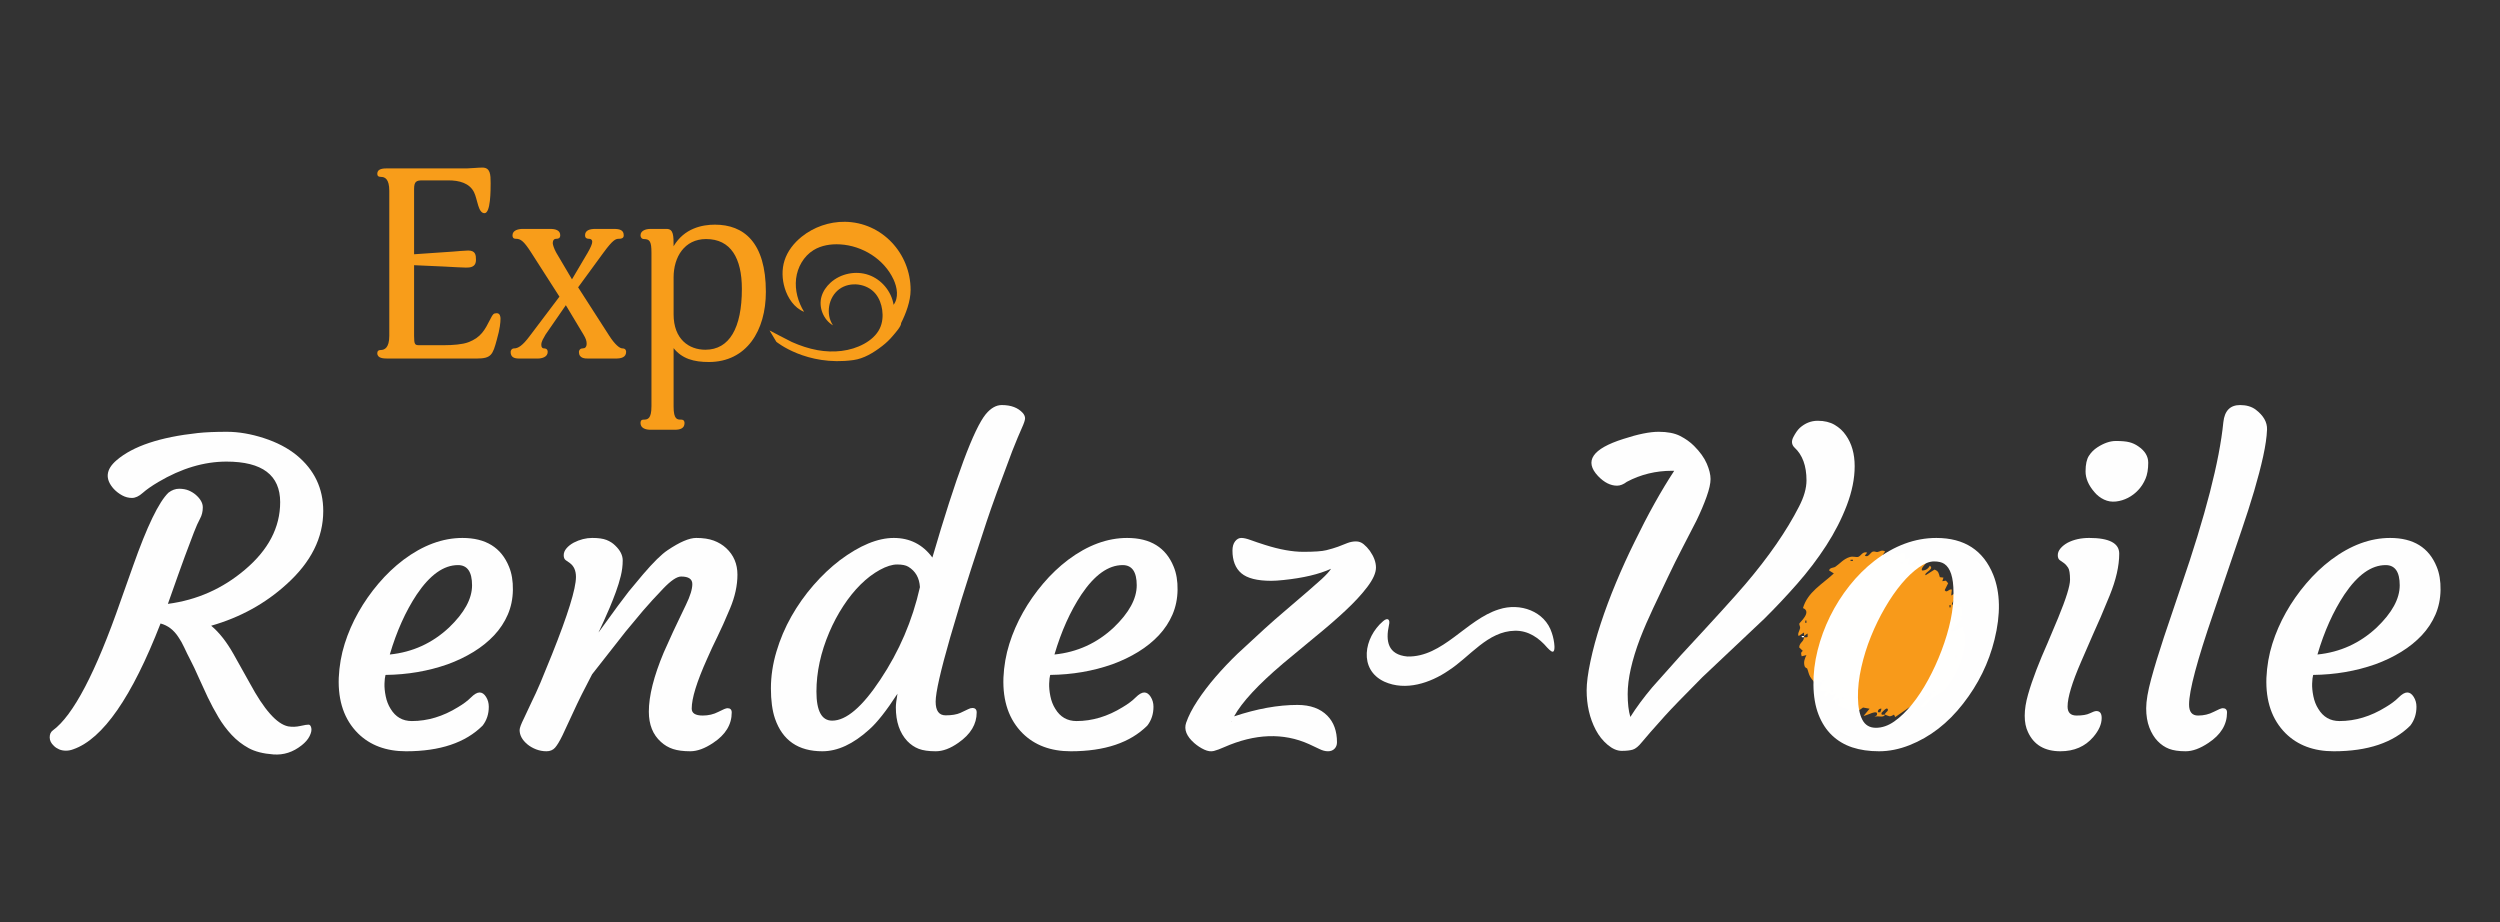
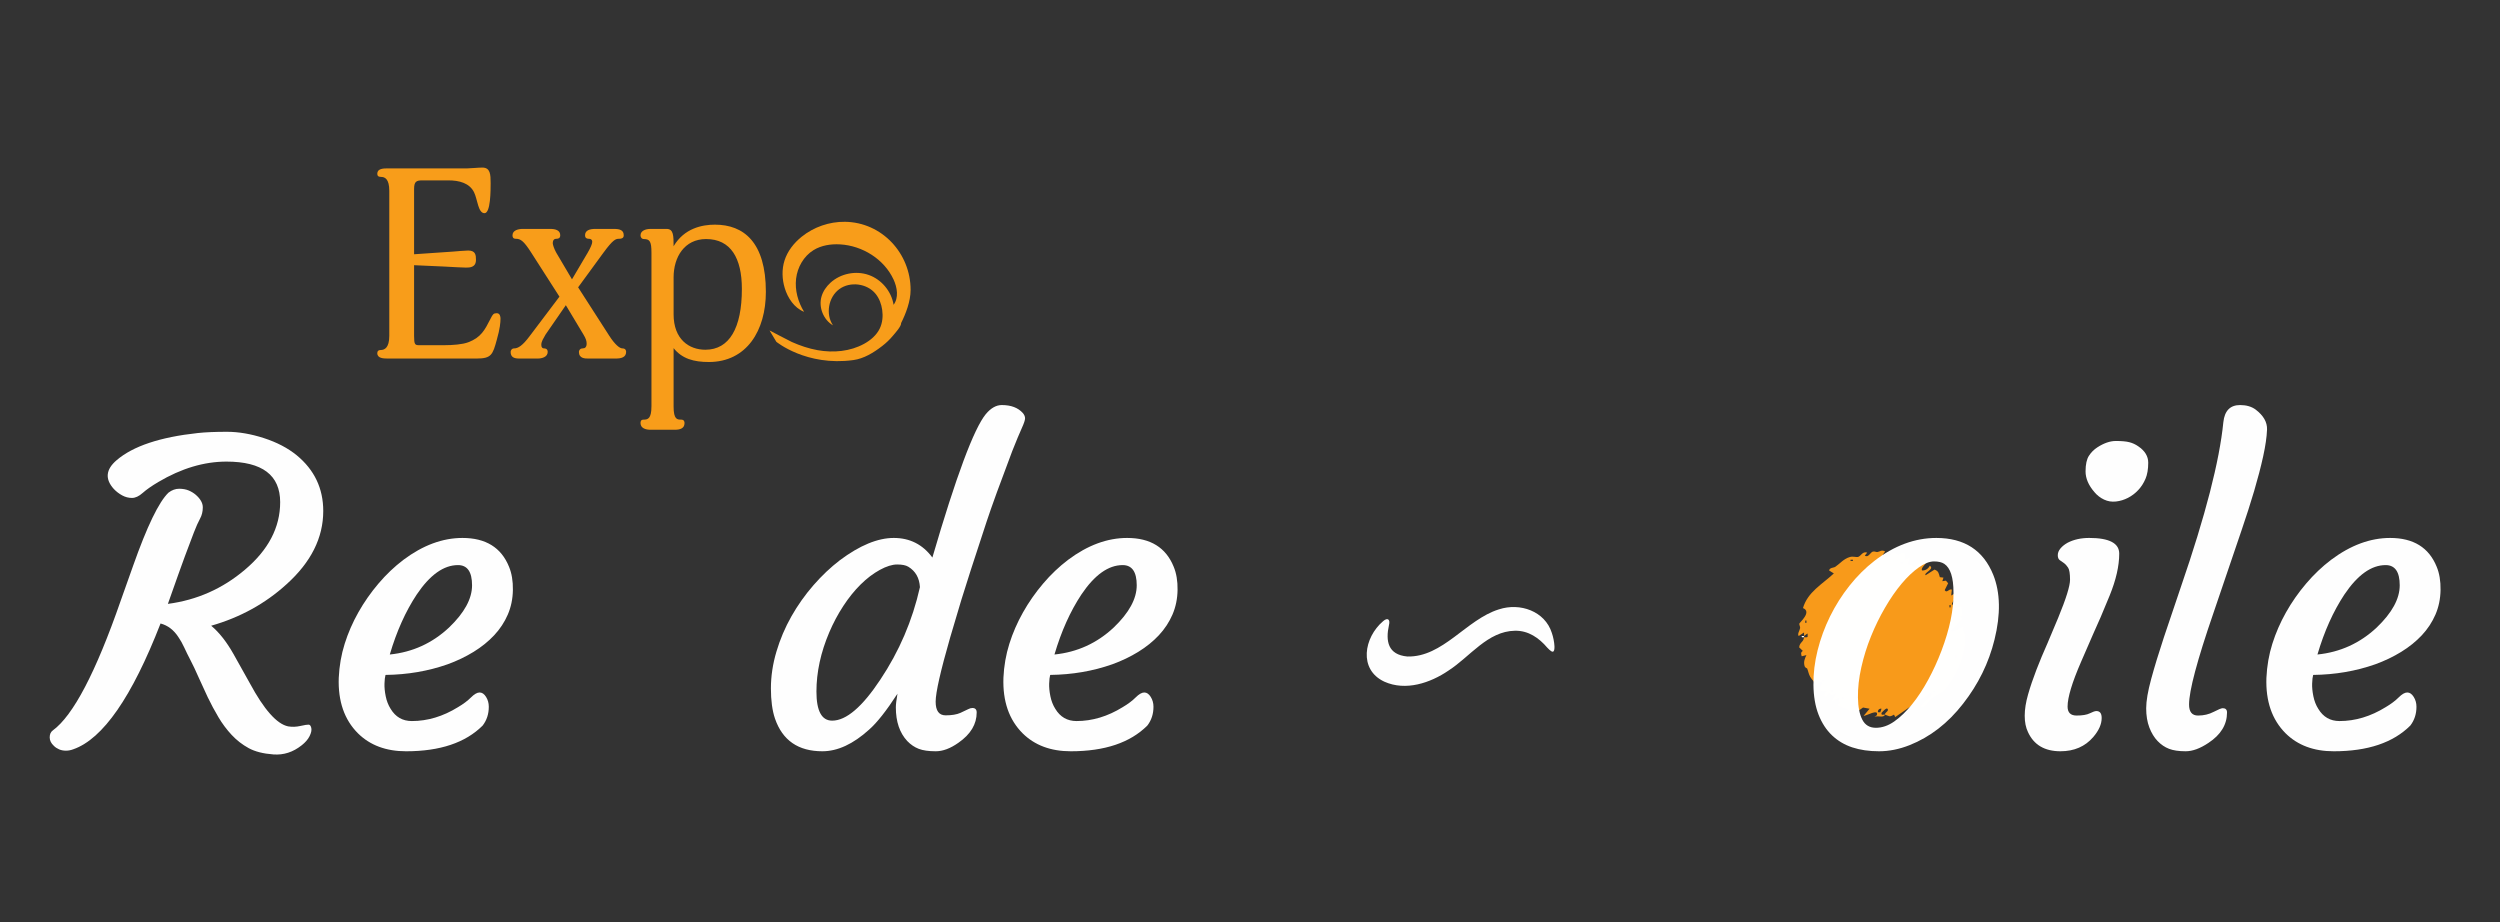
<svg xmlns="http://www.w3.org/2000/svg" version="1.1" id="svg1" width="2797.24" height="1031.747" viewBox="0 0 2797.24 1031.747">
  <rect x="0" y="0" width="2797.24" height="1031.747" fill="#333333" stroke="none" />
  <defs id="defs1" />
  <path id="path2" d="m 2105.227,792.984 c -2.427,-0.451 -4.413,1.461 -3.987,3.98 l 2.64,0.005 z m -32.013,-3.999 h -2.64 v 1.305 h 2.64 z m -10.667,-6.688 v -2.652 h -1.307 v 2.652 z m 102.667,-9.312 h -2.64 v 1.305 h 2.64 z m -114.667,1.312 v -2.652 h -1.307 v 2.652 z m -9.333,-13.312 h -2.64 v 1.305 h 2.64 z m 148,-25.355 v -2.652 h -1.307 v 2.652 z m -168,-38.667 v -2.652 h -1.307 v 2.652 z m 161.333,-17.333 v -2.652 h -1.307 v 2.652 z m -42.667,-43.979 h -2.64 v 1.305 h 2.64 z m -37.333,-5.333 h -2.64 v 1.305 h 2.64 z m 26.667,-1.333 h -2.64 v 1.305 h 2.64 z m -56,-2.667 h -2.64 v 1.305 h 2.64 z m -54.653,85.32 c -0.133,-1.305 0.107,-2.681 -0.013,-3.993 l -5.987,3.987 c -1.8,-2.335 1.093,-5.989 1.587,-8.839 0.267,-1.501 -1.093,-3.441 -0.96,-4.941 0.093,-1.085 14.68,-13.323 4.16,-17.473 5.147,-17.931 21.64,-26.736 34.547,-38.76 l -5.333,-3.328 c 0.653,-3.311 5.107,-2.869 6.933,-4.095 5.147,-3.452 9.08,-8.744 16.147,-10.908 3.907,-1.197 7.52,0.588 9.613,-0.229 3.187,-1.236 4.693,-6.379 9.973,-4.741 l -2.667,3.328 c 3.827,2.868 6.16,-3.699 8.987,-4.477 1.88,-0.52 3.72,0.691 5.053,0.501 2.96,-0.425 4.64,-2.861 8.627,-0.683 l -2.653,3.956 3.373,2.769 c 2.72,-0.425 7.52,-4.953 9.547,-5.18 1.76,-0.199 2.813,2.02 3.987,2.221 1.733,0.295 4.747,-4.121 8.24,-0.921 l 0.187,6.467 5.307,-2.66 -2.64,7.988 c 3.24,-1.369 6.133,2.903 7.293,2.744 3.627,-0.495 5,-4.973 7.413,-6.123 1.213,-0.576 5.107,0.519 5.267,0.733 1.507,1.987 -5.747,5.881 -3.973,9.316 3.707,0.247 7.133,-2.035 8.64,-5.321 5.96,3.751 -7.28,8.043 -4.64,10.661 l 9.96,-6.339 c 4.773,1.875 4.573,4.079 5.947,8.501 l 4.067,0.511 -1.32,3.985 4.053,-0.625 2.48,2.905 -3.84,7.736 c 2.48,3.908 4.44,-1.843 7.973,-0.661 l -0.667,6.631 4.653,-2.636 c 3.467,6.223 -3.773,7.343 -3.987,13.319 l 6.013,-3.981 c 5.707,0.361 -2.333,6.197 -3.333,7.976 l 7.973,-2.655 1.413,9.819 -2.733,2.171 2.653,1.993 -13.32,13.359 c 3.44,3.14 13.893,-5.516 14.667,-4.667 l -1.213,4.739 c 3.76,0.675 2.84,11.795 2.453,15.825 -1.6,16.667 -12,39.081 -23.32,51.295 -1.96,2.123 -10.987,6.183 -13.973,8.72 -3.773,3.205 -6.533,10.807 -11.933,9.423 2.067,-5.212 8.72,-8.589 11.347,-12.655 1.227,-1.907 1.2,-3.169 -1.347,-2.676 l -38.693,26.657 -1.333,-2.739 c -5.533,3.252 -5.147,1.609 -9.987,0.071 -0.907,-2.383 5.027,-3.971 2.653,-6.66 -1.293,-1.477 -5.72,3.675 -6.64,4.677 -0.667,3.439 2.36,1.465 3.987,1.983 -2.013,4.165 -8.213,0.403 -11.987,2.656 l 2.693,-1.977 c 2.8,-8.075 -12.4,1.088 -14.707,0.64 l 6.653,-7.976 -7.333,-1.344 -9.293,6.66 c -1.64,-0.279 -0.507,-8.98 -4,-1.311 -4.16,-4.883 -9.813,-4.1 -14.707,-8.008 l -0.64,-1.32 2.773,-0.811 -1.467,-5.873 -7.973,3.996 5.307,-9.321 -6.013,2.667 c -2.08,-7.168 -4.72,1.524 -5.307,1.317 -4.6,-1.632 0.973,-6.288 0.667,-6.647 l -6.533,-0.057 c -3.453,-2.737 2.107,-8.469 1.2,-9.284 -1.773,-1.587 -5,1.061 -5.32,3.347 l -1.36,10e-4 c -1.28,-4.051 -4.307,-6.023 -6.373,-9.593 -1.893,-3.252 -2.267,-6.639 -3.467,-9.421 -0.16,-0.348 -2.32,-0.585 -2.933,-2.88 -1.24,-4.587 0.133,-8.036 2.12,-12.115 l -5.32,1.328 c -0.627,-2.804 -1.427,-4.117 1.293,-6.011 l -4.12,-3.979 c 0.613,-5.976 4.947,-5.656 5.48,-11.351 1.133,0.02 3.56,0.584 4.027,-0.664 l -0.04,-3.336 c -0.28,-0.388 -3.053,2.133 -3.987,2.667" style="fill:#f89a1a;fill-opacity:1;fill-rule:nonzero;stroke:none;stroke-width:0.133" />
  <path id="path3" d="m 2018.56,711.639 c 0.04,0.415 0.04,0.916 0,1.333 -0.96,-0.019 -2.68,0.541 -2.68,-0.667 -0.053,-1.407 1.973,-0.265 2.68,-0.667" style="fill:#ffffff;fill-opacity:0.995;fill-rule:nonzero;stroke:none;stroke-width:0.133" />
  <path id="path4" d="m 313.483,561.933 c 0,-30.299 -20.025,-45.453 -60.072,-45.453 -25.125,0 -50.556,7.616 -76.288,22.841 -7.463,4.419 -13.288,8.491 -17.473,12.22 -4.191,3.733 -8.187,5.597 -11.991,5.597 -3.809,0 -7.463,-0.951 -10.964,-2.856 -3.505,-1.903 -6.624,-4.301 -9.364,-7.195 -10.051,-11.113 -8.987,-21.849 3.198,-32.207 18.272,-15.68 48.572,-25.809 90.907,-30.377 8.525,-0.913 19.336,-1.371 32.433,-1.371 13.093,0 26.912,2.363 41.456,7.08 14.539,4.723 26.759,11.117 36.659,19.187 19.793,16.296 29.693,37.08 29.693,62.356 0,30 -13.704,57.331 -41.113,81.999 -23.755,21.623 -51.848,37.08 -84.283,46.367 8.831,7.308 17.131,17.815 24.896,31.52 l 18.273,32.663 c 15.989,29.692 30.3,45.835 42.94,48.421 4.415,0.764 8.984,0.611 13.705,-0.457 4.717,-1.063 7.801,-1.559 9.249,-1.484 1.445,0.08 2.435,1.335 2.971,3.769 0.531,2.437 -0.115,5.481 -1.941,9.136 -1.828,3.655 -4.797,7.08 -8.909,10.279 -9.592,7.612 -20.099,11 -31.52,10.164 -11.42,-0.839 -20.669,-3.199 -27.751,-7.081 -7.081,-3.883 -13.401,-8.793 -18.959,-14.732 -5.56,-5.939 -10.507,-12.561 -14.845,-19.871 -4.34,-7.309 -8.337,-14.768 -11.992,-22.384 l -10.279,-22.384 c -3.197,-7.311 -6.167,-13.591 -8.907,-18.844 -2.741,-5.253 -5.104,-10.049 -7.081,-14.389 -1.981,-4.34 -4.189,-8.259 -6.624,-11.763 -5.177,-7.917 -11.803,-12.941 -19.872,-15.076 -31.976,82.227 -64.489,129.129 -97.53,140.7 -2.741,1.063 -5.521,1.599 -8.337,1.599 -2.819,0 -5.367,-0.496 -7.651,-1.484 -2.284,-0.991 -4.186,-2.245 -5.71,-3.771 -3.198,-2.891 -4.797,-6.088 -4.797,-9.592 0,-3.501 1.142,-6.088 3.426,-7.765 22.841,-16.596 48.194,-65.019 76.06,-145.268 L 148.8,633.425 c 15.681,-44.46 28.929,-71.869 39.744,-82.225 3.803,-2.891 7.765,-4.34 11.876,-4.34 4.112,0 7.688,0.649 10.736,1.941 3.044,1.295 5.709,2.933 7.993,4.909 5.176,4.569 7.767,9.215 7.767,13.935 0,4.721 -1.028,8.945 -3.084,12.675 -2.055,3.733 -4.38,8.948 -6.967,15.647 -7.463,19.493 -13.248,35.1 -17.359,46.824 l -11.649,32.891 c 32.435,-4.261 61.136,-16.977 86.111,-38.145 26.341,-22.229 39.515,-47.429 39.515,-75.603" style="fill:#ffffff;fill-opacity:0.995;fill-rule:nonzero;stroke:none;stroke-width:0.133" />
  <path id="path5" d="m 512.425,632.284 c -15.988,0 -31.371,10.964 -46.139,32.891 -12.488,18.883 -22.537,41.267 -30.151,67.151 25.428,-2.587 47.509,-12.636 66.239,-30.149 17.205,-16.445 25.811,-32.204 25.811,-47.28 0,-15.075 -5.253,-22.612 -15.76,-22.612 z M 379.035,758.365 c 0.607,-13.248 2.816,-25.925 6.624,-38.031 3.804,-12.105 8.908,-23.829 15.303,-35.175 6.396,-11.343 13.895,-22.076 22.499,-32.205 8.6,-10.125 17.929,-18.993 27.98,-26.609 21.775,-16.292 43.776,-24.44 66.009,-24.44 26.039,0 43.397,10.736 52.077,32.205 3.044,7.309 4.489,15.953 4.34,25.924 -0.153,9.976 -2.056,19.187 -5.709,27.637 -3.656,8.452 -8.719,16.141 -15.191,23.071 -6.473,6.929 -14.161,13.132 -23.069,18.615 -8.907,5.481 -18.615,10.128 -29.12,13.932 -21.625,7.617 -44.769,11.575 -69.437,11.877 -0.611,2.135 -0.992,5.332 -1.141,9.593 -0.153,4.265 0.303,9.023 1.369,14.275 1.064,5.255 2.891,9.937 5.483,14.048 5.481,9.136 13.396,13.704 23.755,13.704 17.661,0 34.867,-5.175 51.62,-15.531 5.939,-3.501 10.771,-7.116 14.504,-10.849 3.729,-3.729 6.965,-5.596 9.707,-5.596 2.741,0 5.14,1.637 7.196,4.911 2.055,3.276 3.083,6.967 3.083,11.077 0,8.072 -2.284,15.075 -6.853,21.013 -19.185,19.187 -47.736,28.779 -85.652,28.779 -22.384,0 -40.353,-6.697 -53.905,-20.1 -15.227,-15.224 -22.383,-35.935 -21.469,-62.125" style="fill:#ffffff;fill-opacity:0.995;fill-rule:nonzero;stroke:none;stroke-width:0.133" />
-   <path id="path6" d="m 762.075,645.075 c -4.721,0 -11.42,4.532 -20.1,13.589 -8.68,9.063 -16.217,17.324 -22.612,24.783 l -19.416,23.299 -37.457,47.736 c -8.833,16.753 -15.761,30.685 -20.785,41.799 l -12.335,26.496 c -3.197,6.548 -5.979,11.156 -8.336,13.817 -2.364,2.664 -5.561,3.997 -9.593,3.997 -4.037,0 -7.92,-0.723 -11.649,-2.168 -3.733,-1.445 -6.965,-3.313 -9.707,-5.597 -5.789,-4.871 -8.68,-10.199 -8.68,-15.988 0,-2.284 1.673,-6.773 5.025,-13.476 l 8.68,-18.501 c 2.74,-5.483 5.939,-12.484 9.592,-21.013 l 12.792,-31.292 c 17.964,-44.917 26.951,-73.925 26.951,-87.023 0,-7.003 -2.283,-12.181 -6.852,-15.532 l -4.568,-3.197 c -1.524,-1.064 -2.284,-2.931 -2.284,-5.597 0,-2.663 1.028,-5.213 3.084,-7.651 2.056,-2.435 4.757,-4.569 8.108,-6.396 6.852,-3.501 13.74,-5.253 20.672,-5.253 6.927,0 12.293,0.764 16.103,2.284 3.803,1.524 7.001,3.58 9.592,6.168 5.632,5.332 8.451,10.888 8.451,16.673 0,5.788 -0.724,11.613 -2.169,17.473 -1.449,5.864 -3.276,11.803 -5.481,17.815 -2.209,6.017 -4.533,11.917 -6.967,17.703 -2.437,5.789 -4.647,10.813 -6.624,15.073 l -4.568,9.823 c -1.22,2.437 -1.524,3.197 -0.913,2.284 16.903,-23.447 28.016,-38.523 33.348,-45.224 l 15.988,-19.187 c 11.724,-13.704 20.935,-22.761 27.637,-27.181 13.551,-9.135 24.211,-13.704 31.977,-13.704 7.765,0 14.311,0.992 19.641,2.969 5.329,1.981 9.973,4.797 13.935,8.451 8.372,7.765 12.561,17.667 12.561,29.693 0,12.031 -2.74,24.593 -8.223,37.687 -5.481,13.099 -10.243,23.719 -14.276,31.864 -4.036,8.147 -7.88,16.409 -11.533,24.783 -11.42,25.431 -17.132,43.932 -17.132,55.503 0,5.179 4.112,7.765 12.335,7.765 6.396,0 12.22,-1.369 17.473,-4.111 5.253,-2.741 8.64,-4.112 10.164,-4.112 3.197,0 4.797,1.599 4.797,4.797 0,13.555 -6.932,24.896 -20.785,34.032 -9.289,6.247 -17.816,9.364 -25.581,9.364 -7.767,0 -14.2,-0.837 -19.3,-2.511 -5.105,-1.675 -9.633,-4.34 -13.592,-7.995 -8.985,-8.069 -13.475,-19.336 -13.475,-33.805 0,-17.661 5.556,-39.743 16.673,-66.239 8.068,-18.117 13.78,-30.527 17.131,-37.229 l 7.765,-16.217 c 4.719,-9.743 7.081,-17.435 7.081,-23.068 0,-5.633 -4.191,-8.452 -12.563,-8.452" style="fill:#ffffff;fill-opacity:0.995;fill-rule:nonzero;stroke:none;stroke-width:0.133" />
  <path id="path7" d="m 931.096,806.331 c 15.681,0 33.651,-15.303 53.904,-45.909 21.164,-31.671 35.936,-66.161 44.312,-103.469 -0.611,-10.353 -4.951,-17.967 -13.02,-22.841 -2.74,-1.673 -6.892,-2.512 -12.449,-2.512 -5.56,0 -12.029,2.02 -19.413,6.052 -7.388,4.037 -14.543,9.48 -21.471,16.331 -6.931,6.853 -13.401,14.887 -19.415,24.099 -6.017,9.215 -11.231,18.997 -15.647,29.349 -9.592,22.539 -14.389,44.655 -14.389,66.353 0,21.697 5.861,32.548 17.588,32.548 z M 1088.012,792.169 c 3.199,0 4.796,1.677 4.796,5.025 0,13.097 -6.777,24.364 -20.328,33.804 -8.985,6.395 -17.473,9.592 -25.468,9.592 -7.993,0 -14.353,-0.912 -19.071,-2.74 -4.721,-1.827 -8.988,-4.717 -12.791,-8.68 -8.531,-9.136 -12.792,-21.697 -12.792,-37.688 0,-3.196 0.607,-8.296 1.828,-15.301 -12.335,19.035 -22.919,32.433 -31.748,40.199 -17.817,16.143 -35.255,24.211 -52.307,24.211 -26.952,0 -44.617,-12.179 -52.991,-36.545 -3.047,-8.981 -4.568,-20.248 -4.568,-33.803 0,-13.551 2.056,-27.256 6.167,-41.113 4.112,-13.856 9.708,-27.028 16.788,-39.516 7.081,-12.483 15.304,-24.096 24.668,-34.832 9.365,-10.735 19.223,-20.06 29.58,-27.979 22.229,-16.596 42.331,-24.897 60.299,-24.897 17.967,0 32.356,7.309 43.169,21.927 26.495,-90.752 46.441,-144.275 59.843,-160.571 5.632,-6.699 11.571,-10.049 17.816,-10.049 10.353,0 18.195,2.969 23.527,8.908 1.673,1.98 2.512,3.961 2.512,5.939 0,1.98 -1.22,5.636 -3.655,10.964 -2.437,5.332 -6.017,13.932 -10.735,25.809 -13.555,35.785 -23.069,61.977 -28.552,78.573 -14.011,42.483 -23.451,71.72 -28.323,87.708 l -12.563,42.255 c -10.813,37.612 -16.216,61.52 -16.216,71.721 0,10.203 3.729,15.303 11.192,15.303 6.853,0 12.335,-0.913 16.445,-2.741 l 8.68,-4.112 c 1.673,-0.912 3.272,-1.369 4.796,-1.369" style="fill:#ffffff;fill-opacity:0.995;fill-rule:nonzero;stroke:none;stroke-width:0.133" />
  <path id="path8" d="m 1256.12,632.284 c -15.988,0 -31.371,10.964 -46.137,32.891 -12.488,18.883 -22.539,41.267 -30.151,67.151 25.428,-2.587 47.508,-12.636 66.237,-30.149 17.207,-16.445 25.812,-32.204 25.812,-47.28 0,-15.075 -5.255,-22.612 -15.761,-22.612 z m -133.391,126.081 c 0.607,-13.248 2.817,-25.925 6.624,-38.031 3.805,-12.105 8.909,-23.829 15.304,-35.175 6.396,-11.343 13.895,-22.076 22.499,-32.205 8.6,-10.125 17.929,-18.993 27.979,-26.609 21.775,-16.292 43.776,-24.44 66.011,-24.44 26.037,0 43.397,10.736 52.077,32.205 3.044,7.309 4.489,15.953 4.339,25.924 -0.153,9.976 -2.056,19.187 -5.709,27.637 -3.655,8.452 -8.719,16.141 -15.189,23.071 -6.475,6.929 -14.163,13.132 -23.069,18.615 -8.908,5.481 -18.615,10.128 -29.121,13.932 -21.625,7.617 -44.768,11.575 -69.436,11.877 -0.611,2.135 -0.992,5.332 -1.143,9.593 -0.153,4.265 0.304,9.023 1.371,14.275 1.064,5.255 2.891,9.937 5.481,14.048 5.481,9.136 13.397,13.704 23.755,13.704 17.663,0 34.868,-5.175 51.62,-15.531 5.939,-3.501 10.771,-7.116 14.504,-10.849 3.729,-3.729 6.967,-5.596 9.708,-5.596 2.74,0 5.139,1.637 7.195,4.911 2.055,3.276 3.084,6.967 3.084,11.077 0,8.072 -2.284,15.075 -6.853,21.013 -19.187,19.187 -47.737,28.779 -85.652,28.779 -22.384,0 -40.353,-6.697 -53.905,-20.1 -15.228,-15.224 -22.383,-35.935 -21.471,-62.125" style="fill:#ffffff;fill-opacity:0.995;fill-rule:nonzero;stroke:none;stroke-width:0.133" />
-   <path id="path9" d="m 1377.867,807.701 c 0.453,-0.304 0.6,-0.457 0.453,-0.457 -0.307,0 -0.453,0.153 -0.453,0.457 z m 2.96,-6.167 c 25.587,-8.527 49.187,-12.792 70.813,-12.792 14.467,0 25.653,4.036 33.573,12.107 7.16,7.308 10.733,17.208 10.733,29.692 0,2.895 -0.907,5.293 -2.733,7.195 -1.84,1.903 -4.267,2.855 -7.32,2.855 -3.04,0 -6.24,-0.837 -9.587,-2.511 -3.347,-1.675 -7.24,-3.501 -11.653,-5.483 -28.773,-12.941 -60.453,-11.799 -95.013,3.427 -4.413,1.98 -8.227,3.387 -11.427,4.225 -3.187,0.835 -6.773,0.341 -10.733,-1.485 -3.96,-1.828 -7.693,-4.261 -11.187,-7.309 -8.683,-7.612 -11.727,-15.189 -9.137,-22.727 2.587,-7.536 6.817,-15.759 12.671,-24.668 5.867,-8.908 12.6,-17.776 20.213,-26.609 7.613,-8.829 15.84,-17.508 24.68,-26.037 23.293,-21.773 40.12,-37.003 50.467,-45.683 23.76,-20.249 38.267,-32.811 43.52,-37.687 5.253,-4.872 8.787,-8.755 10.613,-11.649 -13.4,6.092 -31.053,10.279 -52.987,12.563 -5.64,0.611 -10.28,0.913 -13.933,0.913 -15.68,0 -26.84,-2.816 -33.467,-8.451 -6.613,-5.632 -9.933,-14.083 -9.933,-25.353 0,-4.415 0.987,-7.88 2.973,-10.392 1.973,-2.513 4.293,-3.769 6.96,-3.769 2.667,0 6.173,0.799 10.507,2.399 4.347,1.599 9.64,3.391 15.88,5.368 16.293,5.179 30.6,7.765 42.947,7.765 12.333,0 20.933,-0.607 25.8,-1.828 4.88,-1.216 9.213,-2.512 13.027,-3.883 l 10.507,-4.111 c 3.2,-1.217 6.387,-1.828 9.587,-1.828 3.2,0 6.053,1.028 8.573,3.084 2.507,2.055 4.827,4.532 6.96,7.424 4.573,6.548 6.853,12.791 6.853,18.729 0,5.939 -3.2,13.132 -9.587,21.584 -6.4,8.451 -14.627,17.359 -24.68,26.724 -10.04,9.365 -21.16,18.996 -33.347,28.893 l -36.08,29.92 c -28.027,23.756 -46.373,43.553 -55.053,59.388" style="fill:#ffffff;fill-opacity:0.995;fill-rule:nonzero;stroke:none;stroke-width:0.133" />
-   <path id="path10" d="m 1785.453,816.608 c -3.427,-6.544 -5.973,-13.512 -7.653,-20.899 -1.667,-7.384 -2.507,-15.149 -2.507,-23.297 0,-8.145 1.4,-18.919 4.227,-32.32 2.813,-13.397 6.653,-27.523 11.533,-42.369 4.867,-14.847 10.547,-30.036 17.013,-45.568 6.467,-15.531 13.36,-30.68 20.667,-45.453 14.92,-30.756 29.773,-57.404 44.547,-79.943 h -2.52 c -18.12,0 -34.947,4.112 -50.467,12.335 -3.813,2.893 -7.467,4.34 -10.973,4.34 -7.307,0 -14.387,-3.576 -21.24,-10.735 -15.84,-16.749 -6.387,-30.608 28.32,-41.571 16.293,-5.328 29.427,-7.995 39.4,-7.995 9.973,0 18.013,1.564 24.107,4.681 6.08,3.124 11.267,6.819 15.533,11.079 6.693,6.703 11.453,13.327 14.267,19.872 2.813,6.548 4.227,12.299 4.227,17.244 0,4.951 -1.48,11.575 -4.453,19.872 -2.973,8.301 -6.733,17.169 -11.307,26.609 l -15.533,30.151 c -5.48,10.505 -10.96,21.548 -16.44,33.117 -5.48,11.575 -10.96,23.149 -16.453,34.72 -5.48,11.573 -10.347,22.839 -14.613,33.804 -9.293,24.517 -13.933,45.303 -13.933,62.355 0,10.356 0.987,18.883 2.973,25.581 6.693,-10.656 14.92,-21.773 24.667,-33.348 l 31.973,-35.859 c 37,-39.893 61.067,-66.388 72.173,-79.485 26.04,-30.607 45.987,-59.461 59.853,-86.568 5.627,-10.811 8.44,-20.632 8.44,-29.464 0,-16.292 -4.48,-28.551 -13.467,-36.773 -3.2,-3.197 -3.627,-7.08 -1.253,-11.649 2.36,-4.568 4.747,-7.993 7.187,-10.277 5.947,-5.329 12.64,-7.995 20.107,-7.995 7.453,0 13.773,1.523 18.947,4.568 5.187,3.048 9.373,6.931 12.573,11.649 6.547,9.289 9.813,20.824 9.813,34.603 0,13.784 -2.933,28.361 -8.787,43.741 -5.867,15.381 -13.56,30.416 -23.067,45.109 -9.52,14.696 -20.333,28.933 -32.44,42.712 -12.107,13.784 -24.48,26.916 -37.12,39.401 l -68.973,65.096 c -20.867,21.013 -34.8,35.403 -41.8,43.169 -13.4,14.924 -22,24.745 -25.813,29.463 -3.8,4.723 -7.227,7.539 -10.28,8.452 -3.04,0.915 -7.16,1.371 -12.333,1.371 -5.173,0 -10.467,-2.284 -15.867,-6.852 -5.413,-4.569 -9.827,-10.125 -13.253,-16.675" style="fill:#ffffff;fill-opacity:0.995;fill-rule:nonzero;stroke:none;stroke-width:0.133" />
  <path id="path11" d="m 2093.467,711.997 c -4.573,11.271 -8.187,22.841 -10.853,34.719 -2.667,11.876 -3.92,23.108 -3.773,33.691 0.16,10.584 1.8,18.883 4.92,24.896 3.12,6.016 8.173,9.021 15.187,9.021 7,0 13.893,-2.399 20.667,-7.193 6.773,-4.797 13.36,-11.153 19.76,-19.073 6.4,-7.915 12.413,-17.052 18.04,-27.409 5.64,-10.352 10.587,-21.163 14.853,-32.433 9.28,-24.513 13.773,-46.288 13.48,-65.324 0,-16.748 -3.427,-27.409 -10.28,-31.977 -2.747,-1.827 -6.587,-2.741 -11.533,-2.741 -4.96,0 -10.627,2.249 -17.027,6.739 -6.387,4.493 -12.787,10.545 -19.187,18.159 -6.387,7.616 -12.56,16.523 -18.493,26.724 -5.947,10.203 -11.2,20.937 -15.76,32.204 z m -43.627,110.779 c -6.4,-6.088 -11.427,-13.819 -15.08,-23.184 -3.653,-9.364 -5.56,-20.443 -5.707,-33.232 -0.16,-12.792 1.4,-25.732 4.68,-38.829 3.28,-13.096 7.92,-25.732 13.933,-37.917 6.013,-12.18 13.253,-23.6 21.693,-34.26 8.453,-10.656 17.787,-19.947 27.987,-27.867 22.227,-17.052 45.293,-25.581 69.213,-25.581 31.36,0 52.6,13.784 63.72,41.343 7.92,19.949 8.373,44.081 1.373,72.404 -6.4,26.04 -18.12,49.947 -35.173,71.72 -16.907,21.777 -36.853,37.231 -59.853,46.368 -11.573,4.568 -22.947,6.851 -34.147,6.851 -11.187,0 -21.16,-1.448 -29.92,-4.339 -8.76,-2.891 -16.333,-7.384 -22.72,-13.476" style="fill:#ffffff;fill-opacity:0.995;fill-rule:nonzero;stroke:none;stroke-width:0.133" />
  <path id="path12" d="m 2392.453,548.344 c -3.36,3.58 -7.16,6.473 -11.427,8.68 -4.267,2.208 -8.76,3.579 -13.48,4.111 -4.72,0.535 -9.173,-0.189 -13.36,-2.169 -4.187,-1.979 -7.8,-4.797 -10.84,-8.452 -6.56,-7.612 -9.827,-15.303 -9.827,-23.069 0,-7.765 1.253,-13.589 3.773,-17.472 2.507,-3.883 5.667,-7.043 9.48,-9.48 7.307,-4.717 14.187,-7.08 20.667,-7.08 6.467,0 11.493,0.456 15.08,1.371 3.573,0.913 6.88,2.437 9.933,4.568 7.453,5.024 11.187,11.156 11.187,18.387 0,7.235 -1.027,13.247 -3.08,18.044 -2.053,4.797 -4.76,8.987 -8.107,12.563 z m -46.827,247.251 c 3.96,0 5.933,2.592 5.933,7.767 0,6.852 -3.12,13.933 -9.36,21.241 -9.133,10.66 -21.4,15.988 -36.773,15.988 -17.667,0 -29.773,-7.155 -36.32,-21.469 -2.44,-5.025 -3.653,-11.113 -3.653,-18.272 0,-7.156 1.253,-15.111 3.773,-23.869 2.507,-8.755 5.627,-17.965 9.36,-27.637 3.733,-9.668 7.8,-19.451 12.227,-29.351 l 12.107,-28.78 c 8.827,-21.469 13.24,-35.631 13.24,-42.483 0,-6.853 -0.72,-11.381 -2.173,-13.591 -1.44,-2.205 -3,-3.919 -4.68,-5.139 l -4.56,-3.197 c -1.533,-1.064 -2.293,-2.931 -2.293,-5.597 0,-2.663 1.027,-5.213 3.08,-7.651 2.067,-2.435 4.76,-4.569 8.12,-6.396 6.853,-3.501 14.84,-5.253 23.973,-5.253 22.387,0 33.573,5.864 33.573,17.587 0,13.705 -3.573,29.352 -10.733,46.939 -7.16,17.588 -13.24,31.788 -18.267,42.599 l -13.707,31.519 c -10.053,23.149 -15.08,39.821 -15.08,50.023 0,6.701 3.36,10.049 10.053,10.049 6.547,0 11.493,-0.835 14.853,-2.512 3.347,-1.675 5.787,-2.513 7.307,-2.513" style="fill:#ffffff;fill-opacity:0.995;fill-rule:nonzero;stroke:none;stroke-width:0.133" />
  <path id="path13" d="m 2414.147,829.171 c -3.813,-3.957 -6.893,-9.023 -9.253,-15.189 -2.36,-6.167 -3.533,-13.323 -3.533,-21.469 0,-8.144 1.853,-19.072 5.587,-32.776 3.733,-13.704 8.493,-29.312 14.28,-46.824 l 19.187,-56.875 c 27.253,-79.177 43.013,-140.392 47.28,-183.639 1.373,-12.792 7.613,-19.187 18.733,-19.187 7,0 12.787,1.677 17.36,5.025 8.827,6.701 13.093,14.161 12.787,22.384 -0.307,8.223 -1.747,18.237 -4.333,30.035 -2.6,11.803 -5.947,24.668 -10.053,38.601 -4.12,13.933 -8.84,28.667 -14.16,44.197 l -31.52,92.733 c -18.133,52.687 -27.187,86.72 -27.187,102.099 0,8.223 3.347,12.333 10.053,12.333 6.4,0 12.213,-1.369 17.467,-4.111 5.253,-2.741 8.64,-4.112 10.173,-4.112 3.187,0 4.787,1.599 4.787,4.797 0,13.555 -6.92,24.896 -20.773,34.032 -9.293,6.247 -17.787,9.364 -25.48,9.364 -7.68,0 -13.893,-0.912 -18.613,-2.74 -4.72,-1.827 -8.987,-4.717 -12.787,-8.68" style="fill:#ffffff;fill-opacity:0.995;fill-rule:nonzero;stroke:none;stroke-width:0.133" />
  <path id="path14" d="m 2669.28,632.284 c -15.987,0 -31.373,10.964 -46.133,32.891 -12.493,18.883 -22.547,41.267 -30.16,67.151 25.427,-2.587 47.507,-12.636 66.24,-30.149 17.213,-16.445 25.813,-32.204 25.813,-47.28 0,-15.075 -5.253,-22.612 -15.76,-22.612 z m -133.387,126.081 c 0.6,-13.248 2.813,-25.925 6.613,-38.031 3.813,-12.105 8.92,-23.829 15.307,-35.175 6.4,-11.343 13.893,-22.076 22.507,-32.205 8.6,-10.125 17.92,-18.993 27.973,-26.609 21.773,-16.292 43.773,-24.44 66.013,-24.44 26.04,0 43.4,10.736 52.08,32.205 3.04,7.309 4.48,15.953 4.333,25.924 -0.147,9.976 -2.053,19.187 -5.707,27.637 -3.653,8.452 -8.72,16.141 -15.187,23.071 -6.48,6.929 -14.173,13.132 -23.08,18.615 -8.907,5.481 -18.613,10.128 -29.12,13.932 -21.627,7.617 -44.76,11.575 -69.427,11.877 -0.613,2.135 -1,5.332 -1.147,9.593 -0.16,4.265 0.307,9.023 1.373,14.275 1.053,5.255 2.88,9.937 5.48,14.048 5.48,9.136 13.4,13.704 23.747,13.704 17.667,0 34.88,-5.175 51.627,-15.531 5.933,-3.501 10.773,-7.116 14.507,-10.849 3.72,-3.729 6.96,-5.596 9.707,-5.596 2.733,0 5.133,1.637 7.187,4.911 2.067,3.276 3.093,6.967 3.093,11.077 0,8.072 -2.293,15.075 -6.853,21.013 -19.187,19.187 -47.747,28.779 -85.653,28.779 -22.387,0 -40.36,-6.697 -53.907,-20.1 -15.227,-15.224 -22.387,-35.935 -21.467,-62.125" style="fill:#ffffff;fill-opacity:0.995;fill-rule:nonzero;stroke:none;stroke-width:0.133" />
  <path id="path15" d="m 555.836,380.279 c -4.476,16.412 -5.968,20.889 -22.381,20.889 h -99.971 c -4.476,0 -11.341,-0.299 -11.341,-5.969 0,-2.387 1.195,-3.581 3.88,-3.581 4.177,0 9.551,-2.388 9.551,-15.816 V 213.46 c 0,-13.428 -5.073,-15.517 -9.252,-15.517 -3.283,0 -4.179,-1.492 -4.179,-3.581 0,-5.671 6.567,-5.968 11.64,-5.968 h 89.228 c 3.879,0 11.637,-0.895 16.711,-0.895 8.953,0 9.251,7.759 9.251,17.308 0,8.356 0,33.721 -6.863,33.721 -7.163,0 -7.759,-15.22 -11.639,-23.277 -5.073,-10.444 -16.712,-13.428 -28.648,-13.428 h -29.245 c -6.565,0 -9.252,1.193 -9.252,9.549 v 73.113 l 43.571,-2.984 c 3.58,-0.299 13.727,-1.195 17.009,-1.195 8.356,0 8.655,5.371 8.655,10.445 0,8.653 -7.163,8.653 -11.34,8.653 -2.984,0 -14.027,-0.596 -24.769,-1.193 l -33.125,-1.492 v 79.081 c 0,9.549 0.896,10.445 5.671,10.445 h 27.455 c 10.445,0 21.187,-0.896 27.455,-3.283 14.324,-5.372 18.503,-13.728 25.067,-26.56 2.388,-4.775 3.283,-5.968 6.864,-5.968 3.581,0 4.179,3.88 4.179,5.968 0,4.477 -0.597,11.34 -4.179,23.875" style="fill:#f89d1a;fill-opacity:1;fill-rule:nonzero;stroke:none;stroke-width:0.133" />
  <path id="path16" d="m 689.225,401.168 h -31.036 c -3.581,0 -10.444,0 -10.444,-7.461 0,-1.492 1.192,-3.879 4.176,-3.879 2.687,0 4.477,-1.492 4.477,-5.372 0,-2.984 -0.896,-5.671 -3.581,-10.147 l -19.696,-32.827 -22.68,32.827 c -2.387,4.476 -4.775,7.461 -4.775,11.639 0,2.984 1.492,3.88 2.984,3.88 3.581,0 4.179,2.387 4.179,3.879 0,5.968 -6.864,7.461 -11.041,7.461 h -20.889 c -5.671,0 -9.549,-1.493 -9.549,-7.461 0,-1.492 1.192,-3.879 3.879,-3.879 4.179,0 9.251,-2.687 17.607,-14.027 l 33.125,-43.868 -31.932,-49.836 c -8.057,-12.535 -11.637,-14.921 -16.712,-14.921 -3.283,0 -3.879,-1.789 -3.879,-3.88 0,-5.669 6.565,-7.161 11.34,-7.161 h 31.035 c 5.671,0 11.043,1.492 11.043,7.161 0,2.091 -0.895,3.88 -4.476,3.88 -1.791,0 -3.88,0.895 -3.88,5.073 0,1.492 1.492,6.267 3.88,10.445 l 17.607,29.841 17.607,-29.841 c 3.283,-5.671 5.073,-9.849 5.073,-12.236 0,-2.088 -1.492,-3.283 -3.581,-3.283 -3.581,0 -4.476,-1.789 -4.476,-3.88 0,-5.669 5.371,-7.161 11.34,-7.161 h 21.187 c 6.565,0 10.744,1.492 10.744,7.161 0,1.791 -0.596,3.88 -5.371,3.88 -3.583,0 -6.565,0.895 -17.309,15.519 l -28.349,38.795 34.915,54.312 c 5.969,9.252 11.34,14.027 14.623,14.027 3.58,0 4.179,2.387 4.179,3.879 0,5.968 -5.373,7.461 -11.34,7.461" style="fill:#f89d1a;fill-opacity:1;fill-rule:nonzero;stroke:none;stroke-width:0.133" />
  <path id="path17" d="m 790.088,267.475 c -24.172,0 -36.405,19.995 -36.405,42.973 v 41.181 c 0,28.051 17.307,39.691 35.511,39.691 26.859,0 40.885,-24.172 40.885,-68.04 0,-34.617 -12.535,-55.805 -39.991,-55.805 z m 2.985,137.572 c -16.712,0 -29.841,-3.581 -39.391,-15.517 v 65.355 c 0,14.623 4.176,14.623 8.355,14.623 3.283,0 3.879,2.088 3.879,3.879 0,5.968 -5.072,7.46 -10.741,7.46 h -27.456 c -4.775,0 -11.041,-1.492 -11.041,-7.46 0,-1.791 0.299,-3.879 3.581,-3.879 4.476,0 8.653,-0.896 8.653,-14.921 V 282.695 c 0,-12.236 -1.789,-15.22 -8.355,-15.22 -2.687,0 -3.88,-2.088 -3.88,-4.179 0,-5.072 5.671,-7.161 11.041,-7.161 h 18.204 c 7.76,0 7.76,7.76 7.76,19.397 11.936,-20.293 32.229,-24.172 46.255,-24.172 32.229,0 56.997,19.696 56.997,75.203 0,43.271 -21.485,78.484 -63.861,78.484" style="fill:#f89d1a;fill-opacity:1;fill-rule:nonzero;stroke:none;stroke-width:0.133" />
  <path id="path18" d="m 1018.872,324.319 c 0,-40.872 -32.099,-75.639 -73.479,-76.149 -17.433,-0.216 -34.881,5.817 -48.457,16.757 -8.617,6.945 -15.788,16.003 -19.143,26.551 -3.175,9.987 -2.781,20.941 0.285,30.963 3.368,11.004 10.573,22.036 21.613,26.477 -6.765,-11.019 -10.447,-24.163 -8.957,-37.007 1.489,-12.844 8.485,-25.231 19.489,-32.019 8.759,-5.403 19.425,-7.036 29.699,-6.457 25.047,1.411 49.355,16.563 59.883,39.333 4.155,8.984 5.921,20.308 0.041,28.268 -2.403,-15.059 -13.553,-28.397 -27.951,-33.429 -14.396,-5.032 -31.428,-1.545 -42.691,8.737 -4.637,4.236 -8.357,9.597 -10.067,15.64 -3.372,11.921 2.196,25.78 12.879,32.055 -8.447,-12.539 -5.171,-31.492 6.993,-40.469 12.164,-8.977 31.241,-6.519 40.733,5.248 4.117,5.107 6.451,11.497 7.36,17.993 0.977,6.973 0.336,14.293 -2.693,20.649 -3.571,7.492 -10.203,13.16 -17.465,17.176 -15.649,8.649 -34.513,10.317 -52.113,7.168 -9.935,-1.779 -19.555,-5.02 -28.764,-9.113 -2.72,-1.209 -25.04,-12.981 -25.04,-12.981 l 7.603,12.709 c 0,0 33.589,27.688 86.172,20.467 11.86,-1.628 22.635,-8.293 32.135,-15.611 4.485,-3.456 8.62,-7.379 12.237,-11.739 2.221,-2.676 9.435,-10.459 9.085,-14.124 v 0.041 c 5.311,-10.556 10.609,-24.395 10.609,-37.135" style="fill:#f89d1a;fill-opacity:1;fill-rule:evenodd;stroke:none;stroke-width:0.133" />
  <path id="path19" d="m 1677.013,681.853 c -36.427,11.323 -62.613,53.728 -102.347,52.705 -21.787,-2.011 -24.467,-17.256 -20.56,-35.143 1.627,-6.312 -1.427,-8.928 -6.587,-4.339 -21.387,18.172 -27.747,54.056 1.427,67.643 23.827,10.745 51.387,1.527 71.893,-12.505 23.88,-15.357 43.64,-43.989 74.24,-44.485 15.04,-0.308 26.933,8.105 36.067,18.827 3.507,3.737 5.933,5.597 7.173,4.112 0.747,-0.849 1.067,-2.832 0.96,-5.651 -0.227,-4.6 -1.333,-10.253 -2.947,-14.872 -7.693,-24.304 -35.547,-34.071 -59.067,-26.368 l -0.253,0.076" style="fill:#ffffff;fill-opacity:0.995;fill-rule:nonzero;stroke:none;stroke-width:0.133" />
  <path id="path20" d="m 1560.2,687.336 -0.04,0.045 0.04,-0.009 z" style="fill:#ffffff;fill-opacity:0.995;fill-rule:nonzero;stroke:none;stroke-width:0.133" />
  <path id="path21" d="m 1560.2,698.229 -0.04,0.045 0.04,-0.009 z" style="fill:#ffffff;fill-opacity:0.995;fill-rule:nonzero;stroke:none;stroke-width:0.133" />
</svg>